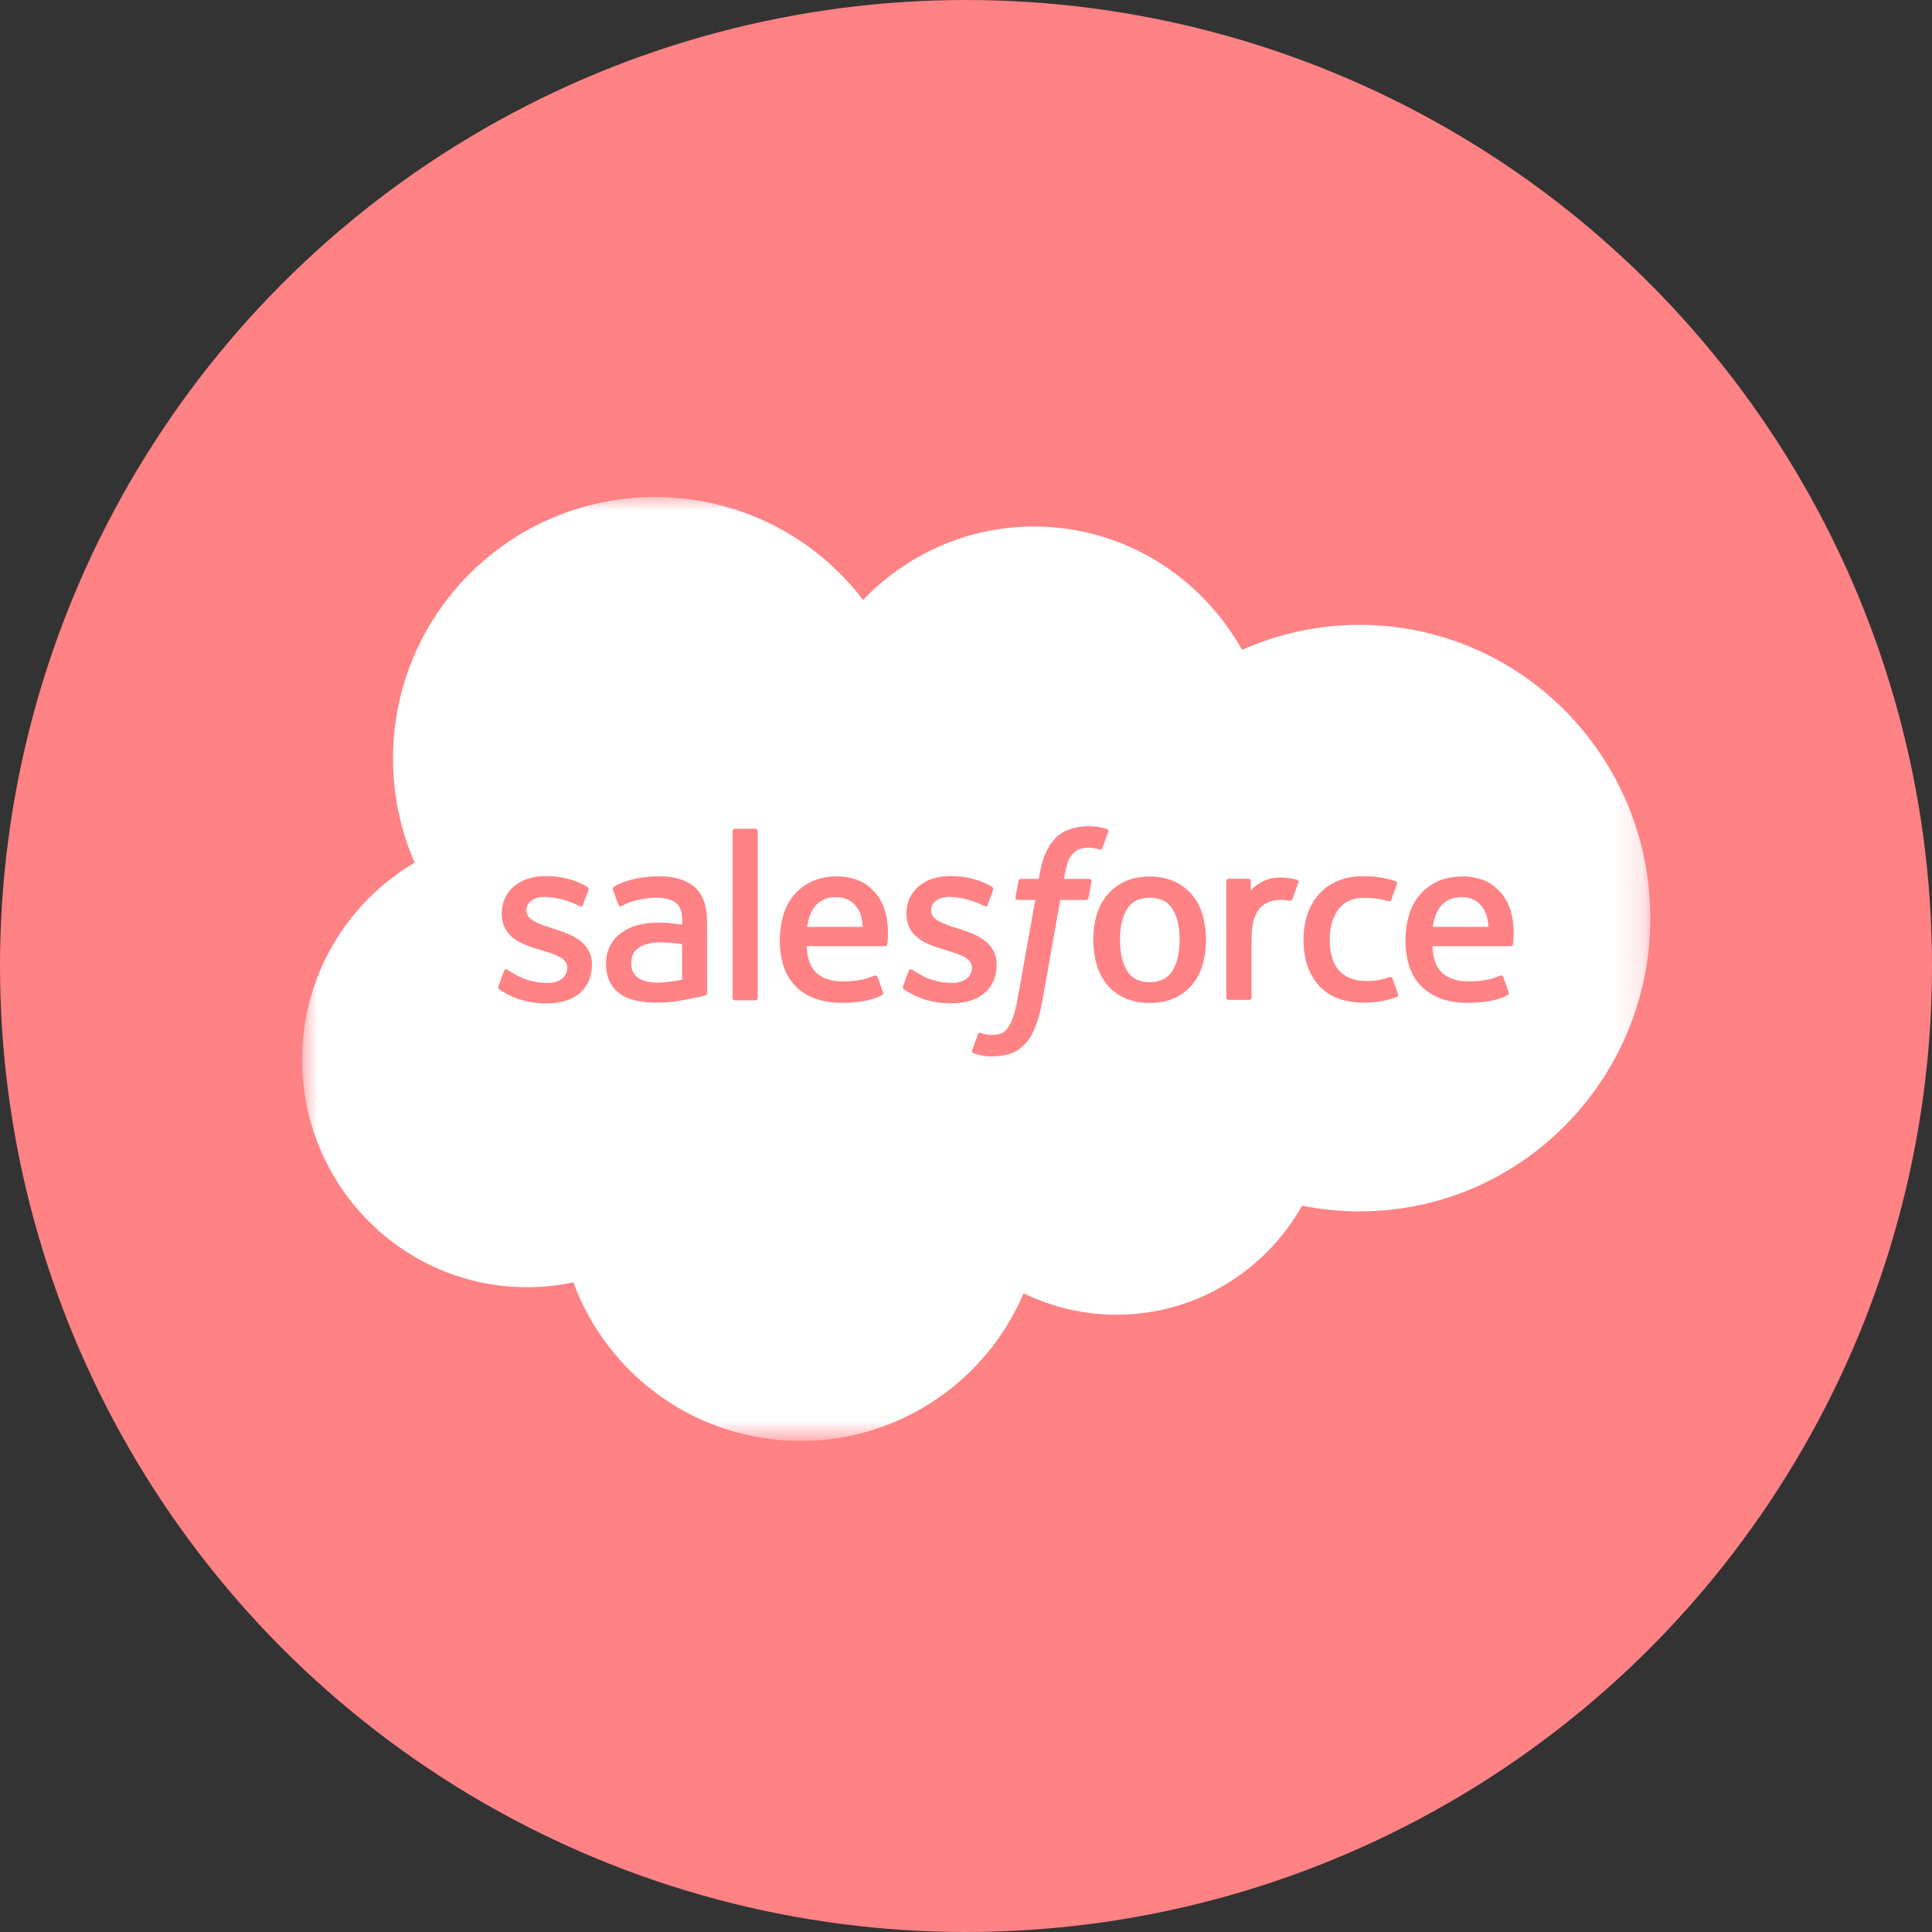
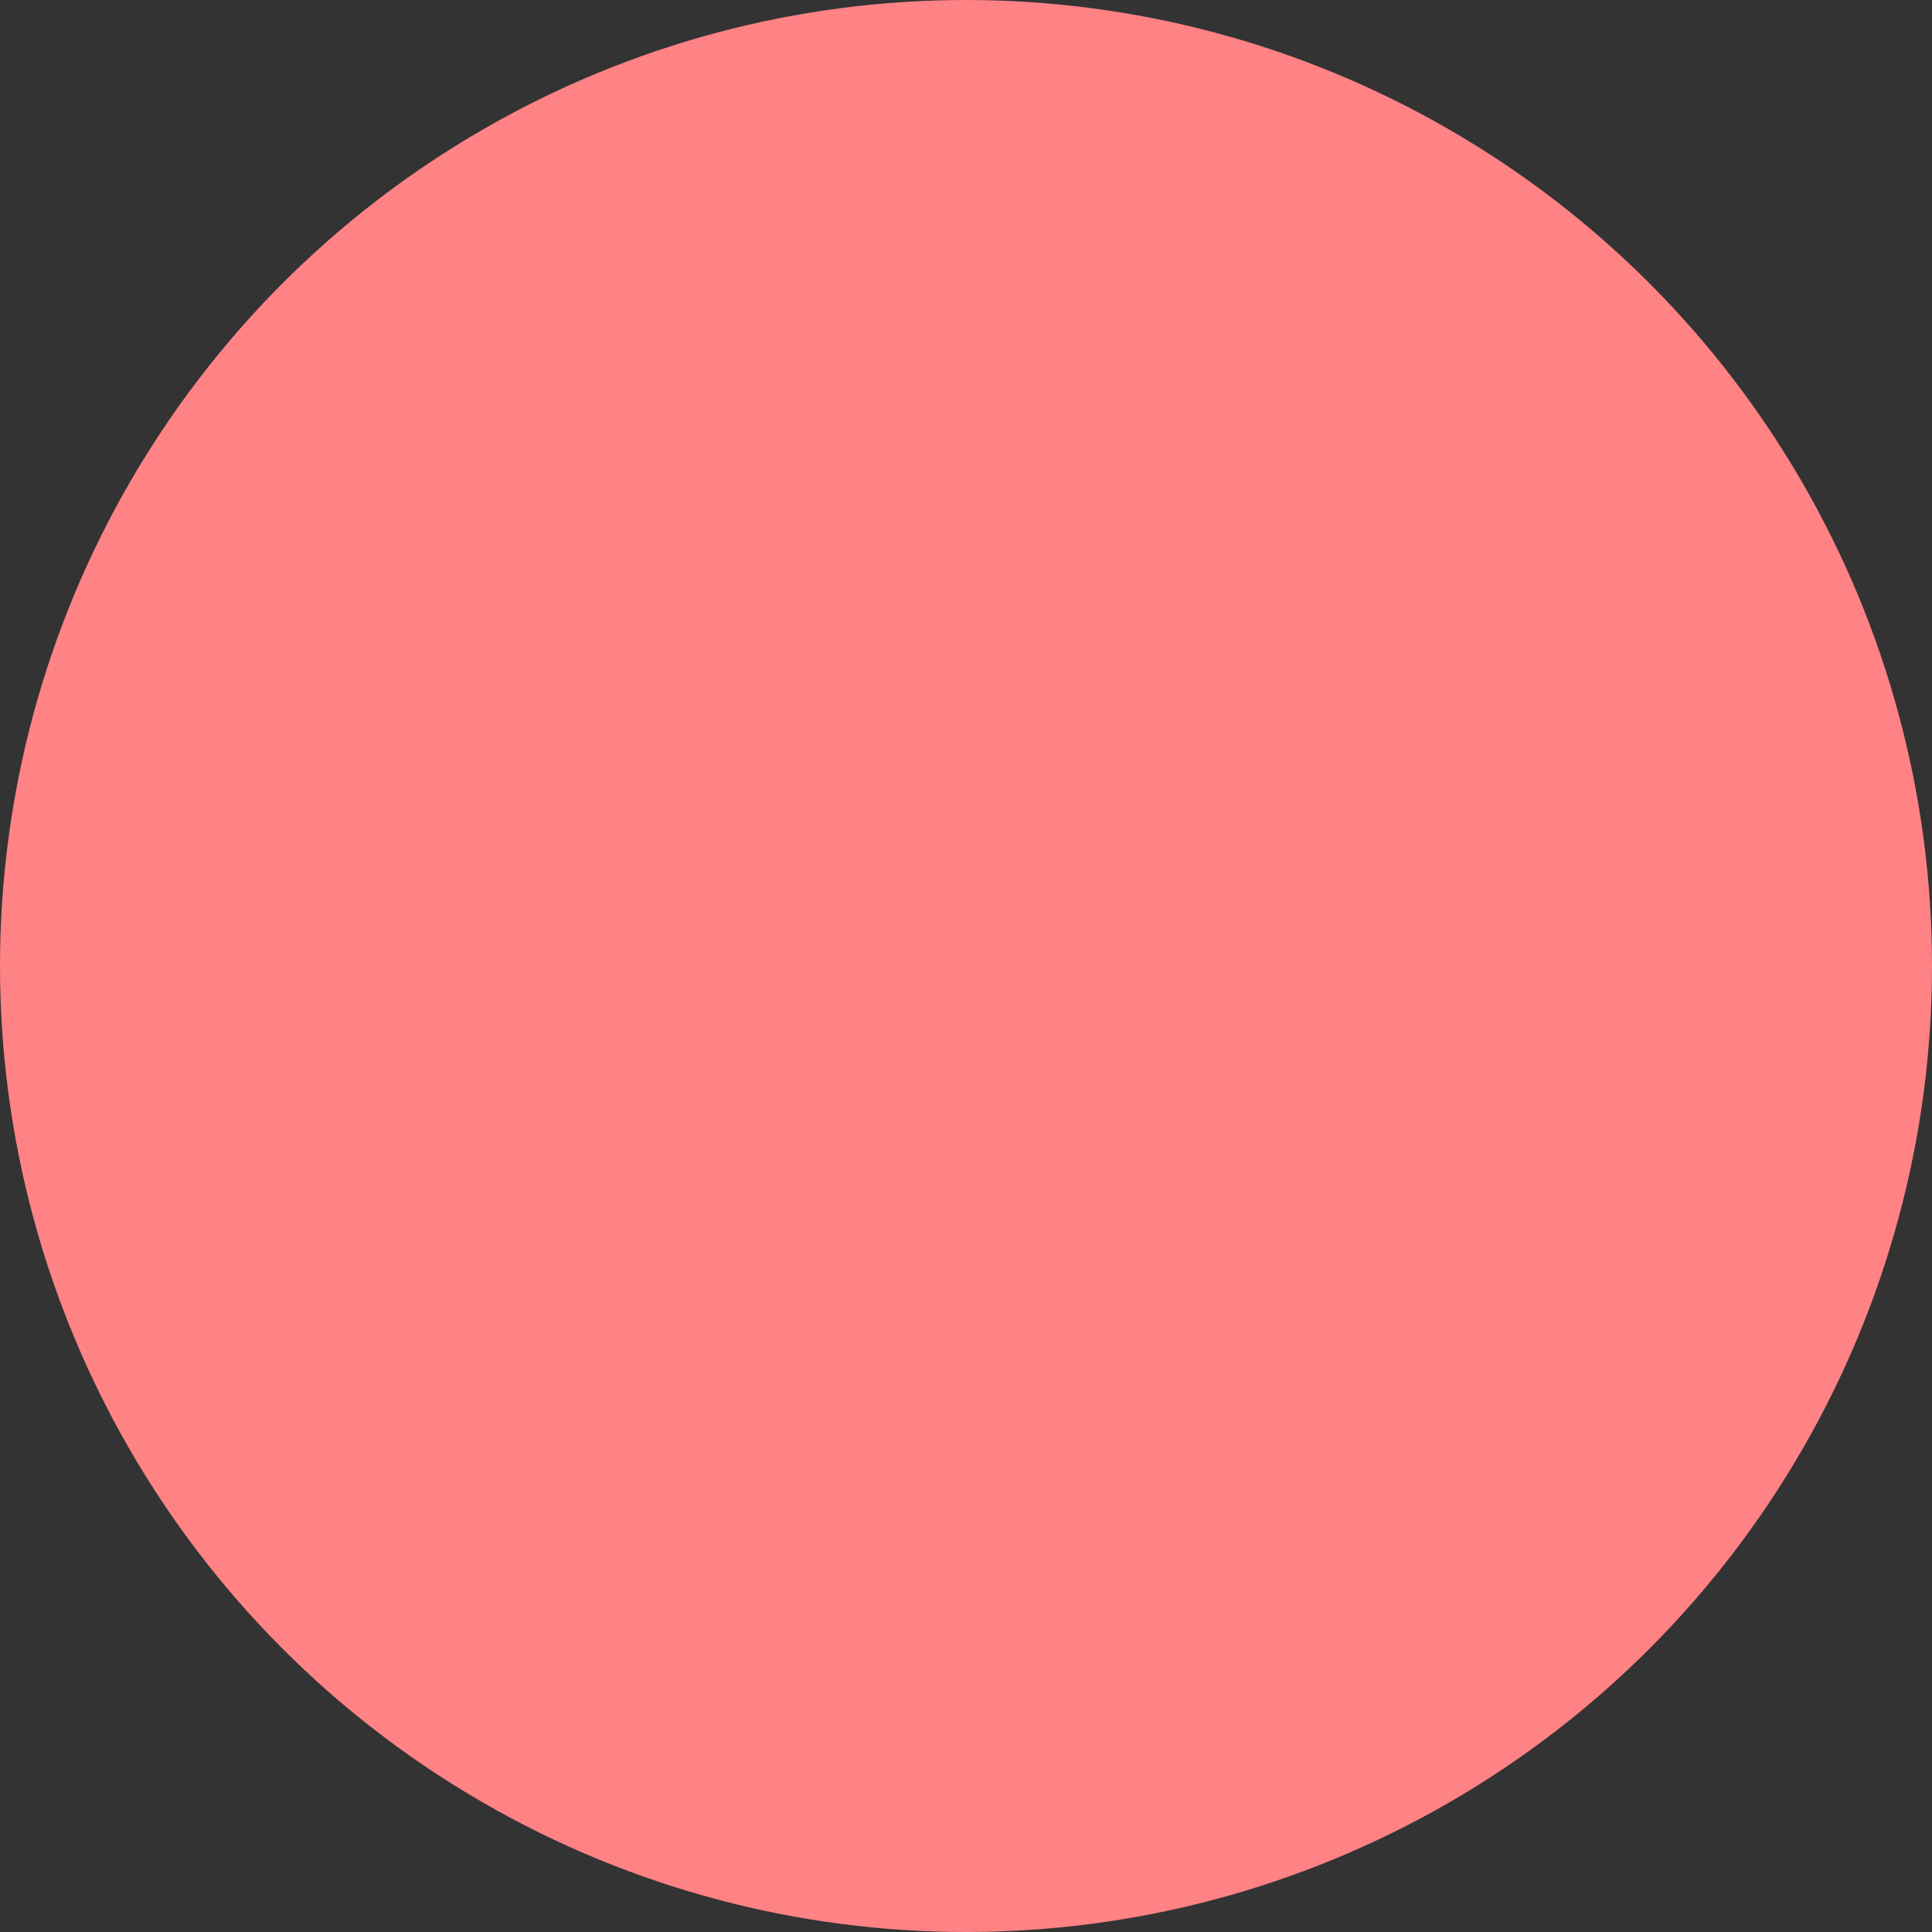
<svg xmlns="http://www.w3.org/2000/svg" width="70" height="70" viewBox="0 0 70 70" fill="none">
  <rect x="0" y="0" width="70" height="70" fill="#333333" stroke="none" />
  <circle cx="35" cy="35" r="35" fill="#FF8285" />
  <mask id="mask0_441_247" style="mask-type:luminance" maskUnits="userSpaceOnUse" x="11" y="18" width="49" height="35">
-     <path d="M11 18H59.821V52.103H11V18Z" fill="white" />
-   </mask>
+     </mask>
  <g mask="url(#mask0_441_247)">
-     <path fill-rule="evenodd" clip-rule="evenodd" d="M31.273 21.733C32.849 20.093 35.042 19.077 37.465 19.077C40.696 19.077 43.496 20.872 45.004 23.546C46.342 22.948 47.791 22.639 49.257 22.64C55.073 22.64 59.793 27.396 59.793 33.266C59.793 39.135 55.073 43.891 49.257 43.891C48.547 43.891 47.854 43.82 47.175 43.685C45.856 46.036 43.334 47.634 40.462 47.634C39.293 47.636 38.139 47.371 37.088 46.858C35.751 49.999 32.637 52.207 29.011 52.207C25.224 52.207 22.011 49.82 20.773 46.463C20.221 46.58 19.659 46.638 19.096 46.638C14.591 46.638 10.947 42.94 10.947 38.399C10.947 35.348 12.588 32.691 15.022 31.256C14.505 30.066 14.239 28.783 14.241 27.486C14.241 22.245 18.495 18.009 23.736 18.009C26.805 18.009 29.551 19.472 31.274 21.743" fill="white" />
-   </g>
+     </g>
  <path fill-rule="evenodd" clip-rule="evenodd" d="M18.062 35.733C18.031 35.813 18.073 35.83 18.083 35.844C18.174 35.911 18.268 35.959 18.361 36.013C18.86 36.277 19.33 36.354 19.822 36.354C20.823 36.354 21.446 35.821 21.446 34.963V34.946C21.446 34.153 20.743 33.864 20.086 33.657L20 33.63C19.503 33.468 19.074 33.328 19.074 33.001V32.985C19.074 32.705 19.325 32.498 19.713 32.498C20.143 32.498 20.657 32.642 20.985 32.823C20.985 32.823 21.082 32.886 21.118 32.792C21.137 32.741 21.305 32.293 21.323 32.243C21.341 32.19 21.308 32.151 21.274 32.13C20.897 31.9 20.376 31.744 19.838 31.744L19.738 31.744C18.821 31.744 18.18 32.299 18.18 33.092V33.109C18.18 33.946 18.887 34.219 19.548 34.407L19.654 34.44C20.135 34.588 20.551 34.717 20.551 35.054V35.071C20.551 35.382 20.28 35.613 19.846 35.613C19.677 35.613 19.139 35.61 18.555 35.242C18.485 35.2 18.445 35.171 18.39 35.138C18.362 35.12 18.29 35.089 18.259 35.183L18.061 35.732M32.725 35.732C32.695 35.812 32.736 35.829 32.747 35.843C32.838 35.909 32.931 35.957 33.025 36.011C33.524 36.275 33.994 36.352 34.486 36.352C35.487 36.352 36.11 35.819 36.11 34.962V34.945C36.11 34.151 35.408 33.862 34.75 33.656L34.664 33.628C34.166 33.467 33.738 33.327 33.738 33V32.983C33.738 32.703 33.989 32.497 34.377 32.497C34.807 32.497 35.319 32.64 35.649 32.822C35.649 32.822 35.746 32.884 35.782 32.791C35.801 32.74 35.969 32.292 35.985 32.241C36.004 32.189 35.97 32.149 35.936 32.129C35.559 31.899 35.039 31.743 34.5 31.743L34.4 31.743C33.483 31.743 32.842 32.298 32.842 33.091V33.108C32.842 33.944 33.55 34.217 34.21 34.406L34.316 34.439C34.799 34.587 35.214 34.715 35.214 35.053V35.069C35.214 35.38 34.943 35.612 34.508 35.612C34.339 35.612 33.799 35.609 33.218 35.24C33.147 35.199 33.106 35.171 33.052 35.136C33.034 35.125 32.95 35.092 32.921 35.181L32.723 35.731M42.739 34.05C42.739 34.535 42.648 34.917 42.471 35.188C42.295 35.456 42.028 35.587 41.657 35.587C41.285 35.587 41.019 35.457 40.845 35.19C40.67 34.921 40.581 34.537 40.581 34.052C40.581 33.568 40.67 33.187 40.845 32.92C41.019 32.654 41.283 32.527 41.657 32.527C42.03 32.527 42.295 32.655 42.471 32.92C42.649 33.187 42.739 33.568 42.739 34.052M43.575 33.153C43.493 32.875 43.365 32.631 43.195 32.426C43.024 32.222 42.809 32.056 42.552 31.938C42.297 31.819 41.996 31.759 41.655 31.759C41.314 31.759 41.014 31.819 40.757 31.938C40.502 32.057 40.285 32.222 40.115 32.426C39.944 32.631 39.817 32.875 39.734 33.153C39.653 33.429 39.611 33.731 39.611 34.052C39.611 34.374 39.653 34.675 39.734 34.952C39.816 35.23 39.944 35.474 40.115 35.678C40.285 35.883 40.502 36.047 40.757 36.163C41.014 36.279 41.315 36.339 41.655 36.339C41.994 36.339 42.295 36.279 42.55 36.163C42.805 36.047 43.022 35.883 43.193 35.678C43.363 35.474 43.491 35.23 43.573 34.952C43.655 34.675 43.696 34.374 43.696 34.052C43.696 33.733 43.655 33.429 43.573 33.153M50.448 35.451C50.42 35.369 50.341 35.4 50.341 35.4C50.219 35.446 50.09 35.489 49.952 35.511C49.812 35.533 49.657 35.544 49.494 35.544C49.09 35.544 48.767 35.423 48.537 35.185C48.306 34.946 48.176 34.562 48.178 34.042C48.179 33.568 48.294 33.212 48.499 32.94C48.702 32.67 49.015 32.53 49.427 32.53C49.772 32.53 50.036 32.57 50.312 32.657C50.312 32.657 50.378 32.685 50.409 32.599C50.483 32.396 50.537 32.251 50.616 32.028C50.638 31.965 50.583 31.938 50.563 31.93C50.455 31.887 50.199 31.818 50.005 31.789C49.824 31.761 49.614 31.747 49.377 31.747C49.025 31.747 48.713 31.807 48.445 31.926C48.178 32.045 47.952 32.21 47.772 32.414C47.593 32.619 47.456 32.863 47.365 33.141C47.274 33.418 47.228 33.721 47.228 34.042C47.228 34.735 47.415 35.297 47.785 35.708C48.155 36.121 48.711 36.329 49.436 36.329C49.865 36.329 50.305 36.242 50.621 36.117C50.621 36.117 50.681 36.088 50.655 36.018L50.449 35.451M51.911 33.584C51.951 33.315 52.025 33.09 52.141 32.916C52.315 32.651 52.579 32.505 52.951 32.505C53.322 32.505 53.568 32.651 53.744 32.916C53.861 33.091 53.912 33.324 53.931 33.584L51.902 33.584L51.911 33.584ZM54.729 32.992C54.658 32.724 54.482 32.453 54.367 32.329C54.184 32.134 54.006 31.995 53.828 31.92C53.572 31.811 53.296 31.755 53.017 31.755C52.663 31.755 52.342 31.815 52.082 31.937C51.822 32.059 51.603 32.226 51.43 32.434C51.258 32.642 51.129 32.888 51.046 33.17C50.964 33.448 50.922 33.753 50.922 34.073C50.922 34.399 50.965 34.703 51.05 34.977C51.136 35.254 51.275 35.496 51.461 35.697C51.648 35.9 51.887 36.058 52.174 36.169C52.459 36.279 52.806 36.337 53.203 36.335C54.021 36.333 54.452 36.151 54.628 36.052C54.659 36.034 54.689 36.004 54.652 35.916L54.467 35.398C54.438 35.32 54.36 35.348 54.36 35.348C54.157 35.424 53.87 35.56 53.197 35.558C52.757 35.558 52.432 35.428 52.228 35.225C52.02 35.016 51.916 34.713 51.899 34.282L54.735 34.284C54.735 34.284 54.81 34.284 54.818 34.211C54.821 34.181 54.915 33.629 54.733 32.992L54.729 32.992ZM29.242 33.584C29.282 33.315 29.356 33.09 29.472 32.916C29.645 32.651 29.91 32.505 30.281 32.505C30.653 32.505 30.899 32.651 31.075 32.916C31.191 33.091 31.242 33.324 31.261 33.584L29.233 33.584L29.242 33.584ZM32.06 32.992C31.989 32.724 31.812 32.453 31.697 32.329C31.514 32.134 31.337 31.995 31.159 31.92C30.902 31.811 30.626 31.755 30.348 31.755C29.994 31.755 29.673 31.815 29.412 31.937C29.152 32.059 28.933 32.226 28.761 32.434C28.589 32.642 28.459 32.888 28.377 33.17C28.294 33.448 28.253 33.753 28.253 34.073C28.253 34.399 28.296 34.703 28.381 34.977C28.467 35.254 28.606 35.496 28.791 35.697C28.977 35.9 29.216 36.058 29.503 36.169C29.789 36.279 30.133 36.337 30.532 36.335C31.35 36.333 31.781 36.151 31.957 36.052C31.988 36.034 32.018 36.004 31.981 35.916L31.796 35.398C31.767 35.32 31.689 35.348 31.689 35.348C31.486 35.424 31.199 35.56 30.526 35.558C30.088 35.558 29.761 35.428 29.557 35.225C29.349 35.016 29.244 34.713 29.228 34.282L32.064 34.284C32.064 34.284 32.139 34.284 32.147 34.211C32.15 34.181 32.244 33.629 32.062 32.992L32.06 32.992ZM23.121 35.433C23.01 35.344 22.995 35.322 22.958 35.265C22.902 35.178 22.873 35.055 22.873 34.897C22.873 34.649 22.956 34.469 23.126 34.349C23.124 34.35 23.37 34.137 23.948 34.145C24.206 34.149 24.462 34.171 24.716 34.21V35.497H24.717C24.717 35.497 24.358 35.574 23.952 35.599C23.376 35.633 23.121 35.433 23.123 35.434L23.121 35.433ZM24.248 33.44C24.134 33.432 23.985 33.428 23.807 33.428C23.565 33.428 23.329 33.458 23.111 33.517C22.89 33.577 22.691 33.669 22.52 33.792C22.349 33.914 22.208 34.073 22.109 34.258C22.009 34.445 21.957 34.664 21.957 34.912C21.957 35.163 22.001 35.38 22.087 35.558C22.172 35.734 22.299 35.886 22.457 36.001C22.614 36.116 22.809 36.2 23.033 36.251C23.256 36.301 23.507 36.327 23.784 36.327C24.074 36.327 24.363 36.303 24.643 36.256C24.882 36.214 25.119 36.168 25.356 36.117C25.45 36.095 25.555 36.067 25.555 36.067C25.625 36.049 25.62 35.974 25.62 35.974L25.618 33.389C25.618 32.822 25.466 32.401 25.168 32.14C24.869 31.88 24.433 31.749 23.868 31.749C23.656 31.749 23.313 31.778 23.109 31.819C23.109 31.819 22.491 31.939 22.236 32.138C22.236 32.138 22.18 32.173 22.211 32.251L22.412 32.789C22.437 32.859 22.505 32.835 22.505 32.835C22.505 32.835 22.526 32.827 22.551 32.812C23.095 32.516 23.785 32.525 23.785 32.525C24.09 32.525 24.327 32.587 24.485 32.708C24.639 32.826 24.718 33.006 24.718 33.383V33.502C24.476 33.467 24.251 33.447 24.251 33.447L24.248 33.44ZM47.044 31.981C47.048 31.972 47.05 31.961 47.05 31.951C47.05 31.941 47.048 31.931 47.044 31.921C47.04 31.912 47.034 31.903 47.027 31.896C47.019 31.889 47.011 31.883 47.001 31.879C46.953 31.861 46.712 31.81 46.527 31.799C46.172 31.776 45.974 31.836 45.797 31.916C45.621 31.995 45.427 32.122 45.319 32.27L45.319 31.925C45.319 31.878 45.285 31.839 45.238 31.839H44.513C44.465 31.839 44.431 31.878 44.431 31.925V36.143C44.431 36.166 44.441 36.188 44.457 36.204C44.473 36.22 44.495 36.229 44.517 36.229H45.26C45.283 36.229 45.305 36.22 45.321 36.204C45.337 36.188 45.346 36.166 45.346 36.143V34.025C45.346 33.741 45.377 33.459 45.44 33.282C45.501 33.106 45.585 32.966 45.687 32.865C45.785 32.768 45.906 32.696 46.037 32.655C46.161 32.62 46.289 32.602 46.418 32.602C46.566 32.602 46.728 32.64 46.728 32.64C46.783 32.646 46.813 32.613 46.832 32.563C46.88 32.434 47.019 32.047 47.045 31.969" fill="#FF8285" />
-   <path fill-rule="evenodd" clip-rule="evenodd" d="M40.104 30.034C40.012 30.007 39.918 29.984 39.824 29.968C39.697 29.947 39.568 29.937 39.439 29.938C38.927 29.938 38.523 30.083 38.24 30.369C37.958 30.652 37.767 31.084 37.671 31.653L37.636 31.845H36.993C36.993 31.845 36.915 31.841 36.898 31.927L36.793 32.516C36.785 32.572 36.81 32.607 36.885 32.607H37.511L36.876 36.15C36.826 36.436 36.769 36.671 36.706 36.849C36.644 37.024 36.584 37.156 36.509 37.251C36.437 37.343 36.368 37.411 36.25 37.451C36.152 37.484 36.04 37.499 35.917 37.499C35.848 37.499 35.757 37.488 35.69 37.474C35.622 37.461 35.587 37.446 35.537 37.425C35.537 37.425 35.463 37.397 35.434 37.47C35.411 37.53 35.244 37.989 35.224 38.046C35.204 38.102 35.233 38.146 35.268 38.158C35.351 38.188 35.413 38.207 35.527 38.234C35.684 38.271 35.817 38.274 35.942 38.274C36.202 38.274 36.44 38.237 36.637 38.166C36.835 38.094 37.007 37.969 37.16 37.801C37.325 37.618 37.428 37.428 37.528 37.167C37.626 36.91 37.709 36.589 37.776 36.216L38.414 32.607H39.347C39.347 32.607 39.426 32.61 39.442 32.524L39.547 31.936C39.555 31.879 39.531 31.844 39.455 31.845H38.55C38.554 31.824 38.596 31.506 38.699 31.206C38.744 31.078 38.827 30.975 38.898 30.904C38.964 30.836 39.045 30.786 39.135 30.756C39.233 30.726 39.336 30.711 39.439 30.712C39.524 30.712 39.608 30.723 39.672 30.736C39.759 30.755 39.793 30.765 39.816 30.771C39.909 30.799 39.921 30.772 39.939 30.727L40.156 30.133C40.178 30.069 40.124 30.042 40.104 30.034ZM27.454 36.158C27.454 36.205 27.421 36.244 27.373 36.244H26.622C26.575 36.244 26.541 36.205 26.541 36.158V30.115C26.541 30.068 26.575 30.029 26.622 30.029H27.373C27.421 30.029 27.454 30.068 27.454 30.115V36.158Z" fill="#FF8285" />
+   <path fill-rule="evenodd" clip-rule="evenodd" d="M40.104 30.034C40.012 30.007 39.918 29.984 39.824 29.968C39.697 29.947 39.568 29.937 39.439 29.938C38.927 29.938 38.523 30.083 38.24 30.369C37.958 30.652 37.767 31.084 37.671 31.653L37.636 31.845H36.993C36.993 31.845 36.915 31.841 36.898 31.927L36.793 32.516C36.785 32.572 36.81 32.607 36.885 32.607H37.511L36.876 36.15C36.826 36.436 36.769 36.671 36.706 36.849C36.644 37.024 36.584 37.156 36.509 37.251C36.437 37.343 36.368 37.411 36.25 37.451C36.152 37.484 36.04 37.499 35.917 37.499C35.848 37.499 35.757 37.488 35.69 37.474C35.622 37.461 35.587 37.446 35.537 37.425C35.537 37.425 35.463 37.397 35.434 37.47C35.204 38.102 35.233 38.146 35.268 38.158C35.351 38.188 35.413 38.207 35.527 38.234C35.684 38.271 35.817 38.274 35.942 38.274C36.202 38.274 36.44 38.237 36.637 38.166C36.835 38.094 37.007 37.969 37.16 37.801C37.325 37.618 37.428 37.428 37.528 37.167C37.626 36.91 37.709 36.589 37.776 36.216L38.414 32.607H39.347C39.347 32.607 39.426 32.61 39.442 32.524L39.547 31.936C39.555 31.879 39.531 31.844 39.455 31.845H38.55C38.554 31.824 38.596 31.506 38.699 31.206C38.744 31.078 38.827 30.975 38.898 30.904C38.964 30.836 39.045 30.786 39.135 30.756C39.233 30.726 39.336 30.711 39.439 30.712C39.524 30.712 39.608 30.723 39.672 30.736C39.759 30.755 39.793 30.765 39.816 30.771C39.909 30.799 39.921 30.772 39.939 30.727L40.156 30.133C40.178 30.069 40.124 30.042 40.104 30.034ZM27.454 36.158C27.454 36.205 27.421 36.244 27.373 36.244H26.622C26.575 36.244 26.541 36.205 26.541 36.158V30.115C26.541 30.068 26.575 30.029 26.622 30.029H27.373C27.421 30.029 27.454 30.068 27.454 30.115V36.158Z" fill="#FF8285" />
</svg>